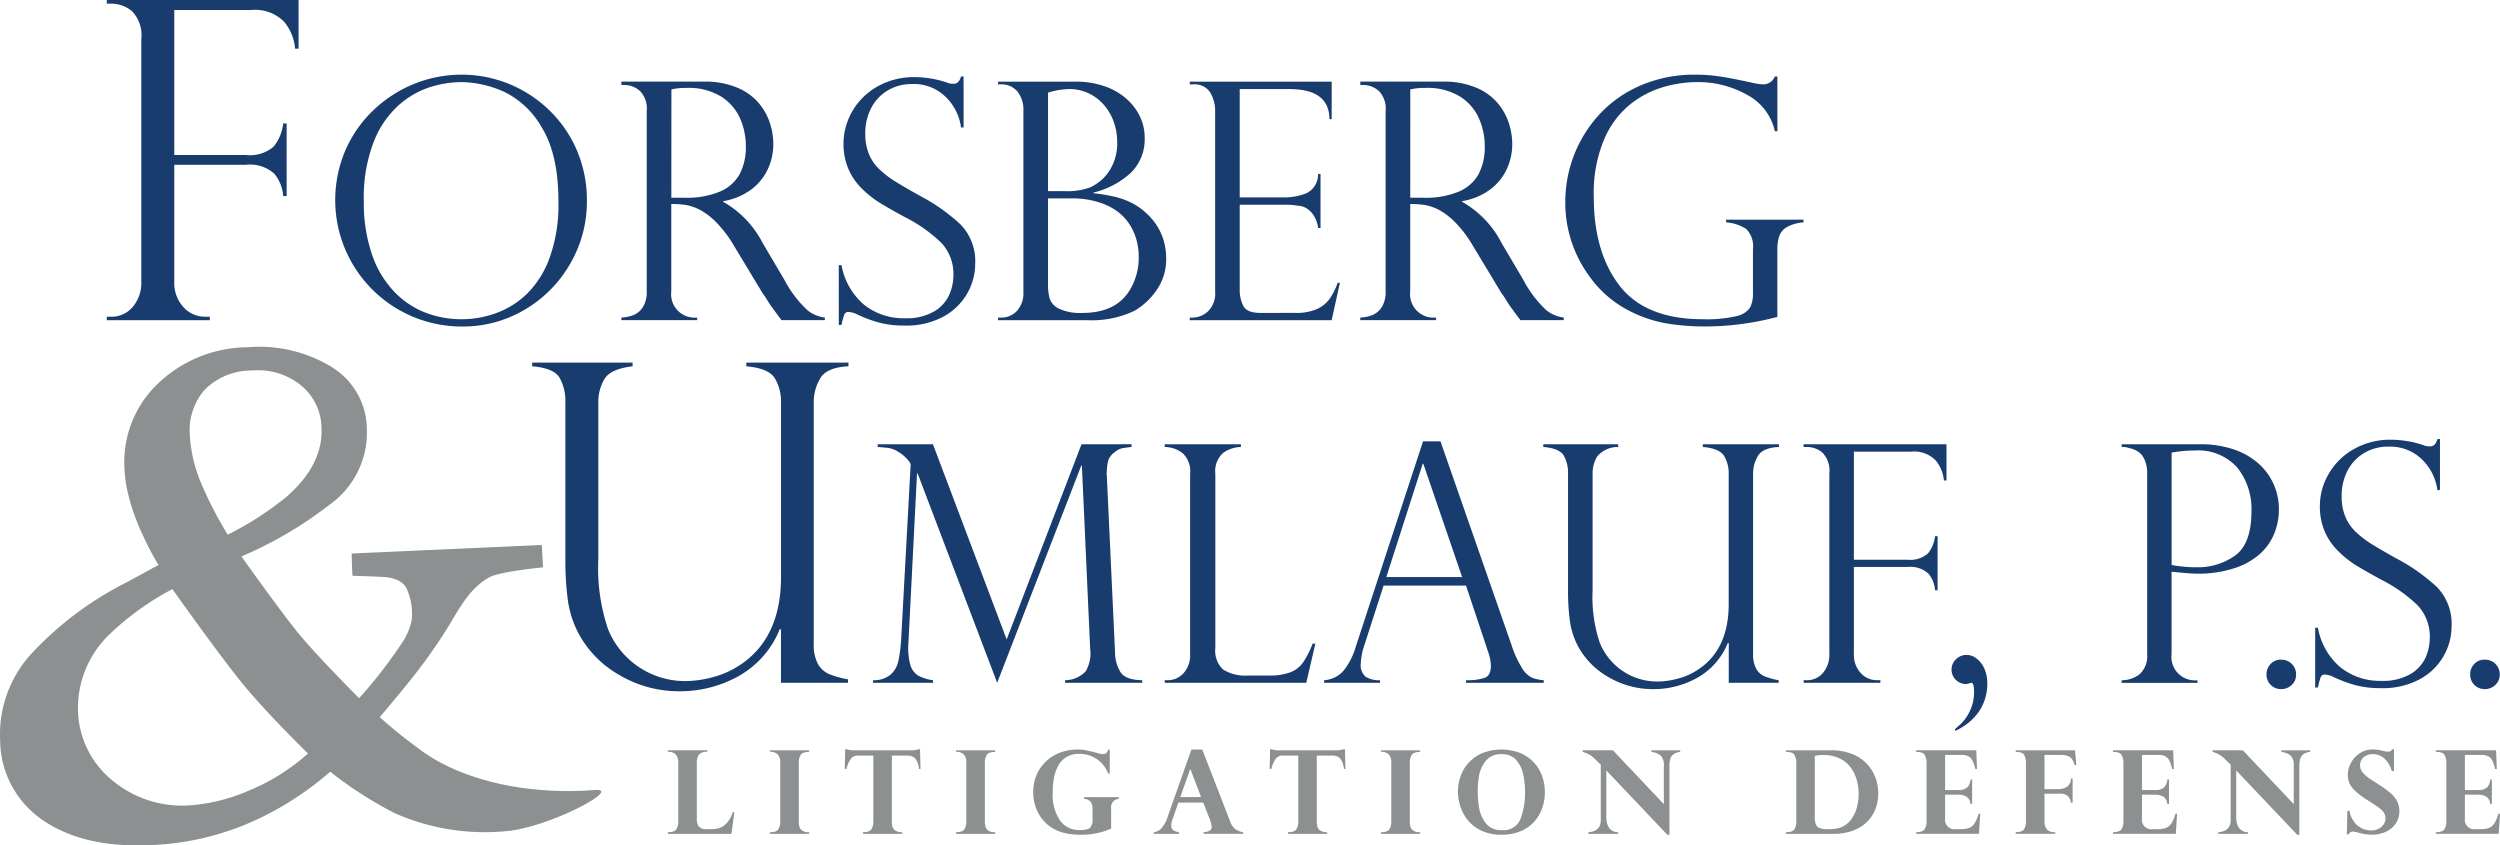
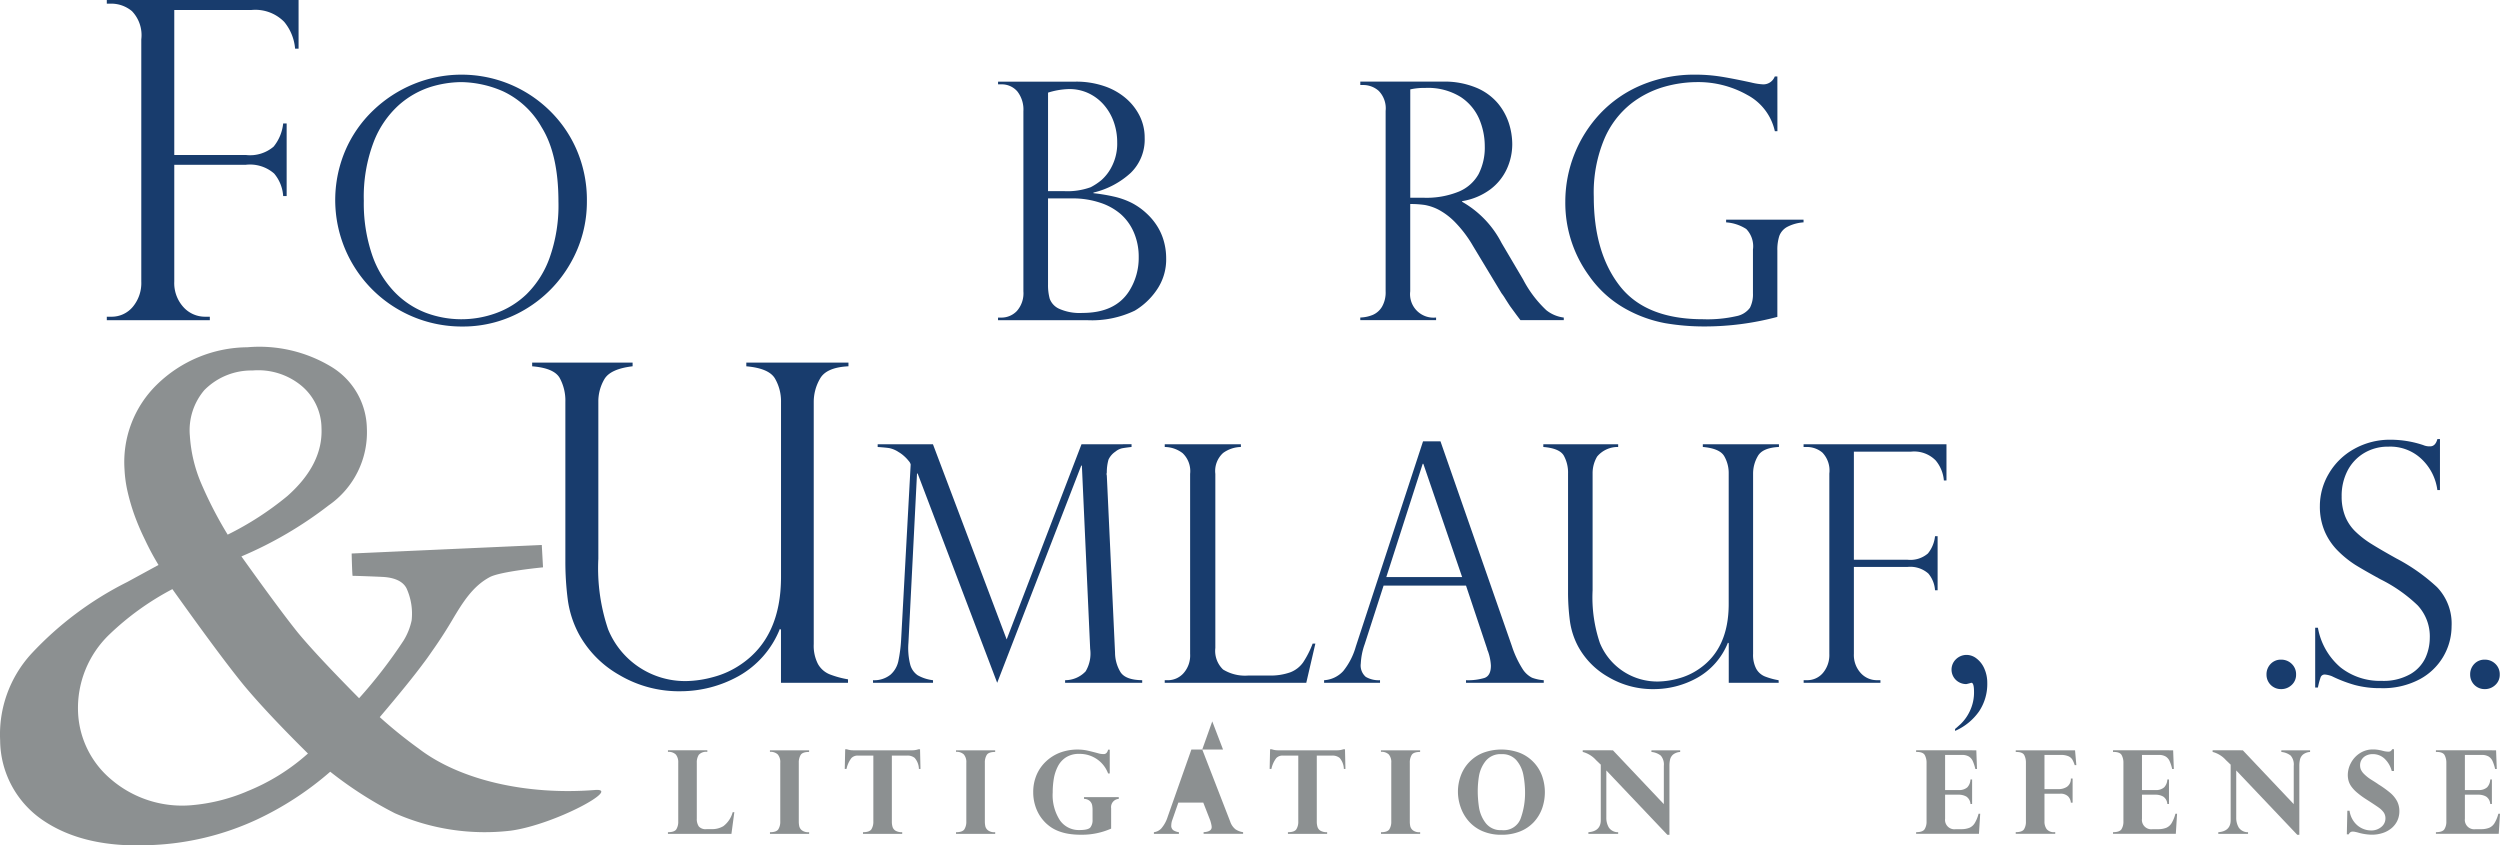
<svg xmlns="http://www.w3.org/2000/svg" width="275" height="93" viewBox="0 0 275 93">
  <g id="Group_82" data-name="Group 82" transform="translate(-34.135 -32.806)">
    <g id="Group_79" data-name="Group 79" transform="translate(45.883 32.806)">
      <path id="Path_240" data-name="Path 240" d="M44.388,33.212v-.406H65.483v5.356H65.1A5.3,5.3,0,0,0,63.9,35.209a4.451,4.451,0,0,0-3.639-1.3H51.81V49.855h7.874a3.983,3.983,0,0,0,3.055-.921,4.811,4.811,0,0,0,1.05-2.547h.383v7.987h-.383A4.261,4.261,0,0,0,62.8,51.9a4.023,4.023,0,0,0-3.114-.968H51.81V63.772a3.927,3.927,0,0,0,1,2.808,3.191,3.191,0,0,0,2.411,1.064h.5v.383H44.388v-.383h.477a3.02,3.02,0,0,0,2.374-1.076,4.088,4.088,0,0,0,.943-2.8V37.133a3.814,3.814,0,0,0-1.026-3.1,3.562,3.562,0,0,0-2.292-.826Z" transform="translate(-44.388 -32.806)" fill="#183c6d" />
      <path id="Path_241" data-name="Path 241" d="M94,53.872a13.542,13.542,0,0,1-1.823,6.86,13.8,13.8,0,0,1-4.969,5.051,13.341,13.341,0,0,1-6.97,1.88A13.914,13.914,0,0,1,67.411,48.341a13.449,13.449,0,0,1,3.058-4.427,14.215,14.215,0,0,1,4.48-2.922,13.906,13.906,0,0,1,10.41-.045,13.861,13.861,0,0,1,4.437,2.86,13.51,13.51,0,0,1,3.085,4.436A13.909,13.909,0,0,1,94,53.872Zm-3.129.071q0-5.237-1.849-8.2a9.513,9.513,0,0,0-4.267-3.963A11.865,11.865,0,0,0,80.2,40.778a11.747,11.747,0,0,0-3.432.543,9.711,9.711,0,0,0-3.458,1.986,10.577,10.577,0,0,0-2.765,4.062,16.953,16.953,0,0,0-1.084,6.468,17.607,17.607,0,0,0,.9,5.906,11.037,11.037,0,0,0,2.472,4.116,9.536,9.536,0,0,0,3.467,2.3,11.13,11.13,0,0,0,7.646.053,9.513,9.513,0,0,0,3.432-2.119A10.643,10.643,0,0,0,89.9,60.1,17.216,17.216,0,0,0,90.872,53.944Z" transform="translate(-41.19 -31.746)" fill="#183c6d" />
-       <path id="Path_242" data-name="Path 242" d="M93.611,41h-.356v-.374h9.068a9.1,9.1,0,0,1,3.708.677,6.238,6.238,0,0,1,2.365,1.72,6.7,6.7,0,0,1,1.209,2.2,7.571,7.571,0,0,1,.364,2.28,6.54,6.54,0,0,1-.6,2.735,5.9,5.9,0,0,1-1.831,2.254,7.1,7.1,0,0,1-3.086,1.282v.071a10.962,10.962,0,0,1,4.339,4.526l2.365,4.008a12.6,12.6,0,0,0,2.569,3.4,3.842,3.842,0,0,0,1.911.8v.286h-4.766q-.3-.393-.568-.758t-.569-.775c-.119-.178-.293-.448-.525-.811a6.352,6.352,0,0,0-.417-.614l-3.129-5.185a13.192,13.192,0,0,0-1.93-2.574,7.411,7.411,0,0,0-1.84-1.417,5.363,5.363,0,0,0-1.538-.534,10.6,10.6,0,0,0-1.61-.107v9.6a2.581,2.581,0,0,0,2.845,2.885v.286H93.255v-.286a3.933,3.933,0,0,0,1.388-.294,2.22,2.22,0,0,0,1-.891,3.161,3.161,0,0,0,.4-1.7V43.85a2.749,2.749,0,0,0-.765-2.209A2.548,2.548,0,0,0,93.611,41Zm5.138,12.4h1.494a9.42,9.42,0,0,0,3.849-.676,4.437,4.437,0,0,0,2.178-1.933,6.415,6.415,0,0,0,.676-3.074,7.644,7.644,0,0,0-.6-2.966,5.5,5.5,0,0,0-2.053-2.441,6.822,6.822,0,0,0-3.9-.989,6.926,6.926,0,0,0-1.636.16Z" transform="translate(-36.65 -31.648)" fill="#183c6d" />
-       <path id="Path_243" data-name="Path 243" d="M127.651,45.741h-.284A5.718,5.718,0,0,0,125.7,42.4a5,5,0,0,0-3.725-1.434,5.065,5.065,0,0,0-2.685.713,4.857,4.857,0,0,0-1.814,1.942,6.016,6.016,0,0,0-.639,2.815,5.835,5.835,0,0,0,.382,2.183,4.846,4.846,0,0,0,1.13,1.683,10.209,10.209,0,0,0,1.76,1.363q1.012.634,2.737,1.595a20.475,20.475,0,0,1,4.481,3.163,5.789,5.789,0,0,1,1.6,4.32,6.6,6.6,0,0,1-.862,3.233,6.672,6.672,0,0,1-2.606,2.557,8.581,8.581,0,0,1-4.32,1,10.666,10.666,0,0,1-2.863-.348,14.9,14.9,0,0,1-2.524-.971,2.885,2.885,0,0,0-.729-.178.476.476,0,0,0-.489.268,8,8,0,0,0-.312,1.158h-.3V60.885h.3a7.415,7.415,0,0,0,2.49,4.364,6.973,6.973,0,0,0,4.5,1.479,5.981,5.981,0,0,0,3.191-.747,4.075,4.075,0,0,0,1.663-1.818,5.348,5.348,0,0,0,.463-2.138,4.994,4.994,0,0,0-1.343-3.607,16.441,16.441,0,0,0-4.08-2.86q-1.885-1.033-2.792-1.6a11.262,11.262,0,0,1-1.84-1.479,6.824,6.824,0,0,1-1.484-2.146,7.2,7.2,0,0,1,.426-6.387,7.312,7.312,0,0,1,2.774-2.718,8.075,8.075,0,0,1,4.071-1.024,11.449,11.449,0,0,1,3.538.588,1.721,1.721,0,0,0,.765.142q.586,0,.8-.8h.284Z" transform="translate(-33.403 -31.721)" fill="#183c6d" />
      <path id="Path_244" data-name="Path 244" d="M138.836,66.869h-9.8v-.286h.355a2.339,2.339,0,0,0,1.715-.721,2.944,2.944,0,0,0,.721-2.164V43.886a3.245,3.245,0,0,0-.667-2.183,2.258,2.258,0,0,0-1.8-.775h-.32v-.3h8.553a9.515,9.515,0,0,1,3.111.49,7.149,7.149,0,0,1,2.41,1.355,6.193,6.193,0,0,1,1.519,1.959,5.356,5.356,0,0,1,.534,2.379,5.114,5.114,0,0,1-1.53,3.849,9.234,9.234,0,0,1-4.107,2.173V52.9a19.186,19.186,0,0,1,2.258.374,8.5,8.5,0,0,1,1.956.695,7.244,7.244,0,0,1,1.635,1.158,6.868,6.868,0,0,1,1.173,1.408,6.211,6.211,0,0,1,.729,1.665,6.882,6.882,0,0,1,.25,1.844,5.9,5.9,0,0,1-1.059,3.528,7.658,7.658,0,0,1-2.391,2.245A10.913,10.913,0,0,1,138.836,66.869Zm-4.3-14.2h1.706a7.471,7.471,0,0,0,2.987-.427,6.567,6.567,0,0,0,1.183-.784,4.978,4.978,0,0,0,1.173-1.567,5.507,5.507,0,0,0,.56-2.584,6.691,6.691,0,0,0-.374-2.235,5.772,5.772,0,0,0-1.084-1.88A5.125,5.125,0,0,0,139,41.909a4.921,4.921,0,0,0-2.134-.464,8.268,8.268,0,0,0-2.328.393Zm2.685.8h-2.685v9.46a5.7,5.7,0,0,0,.186,1.578,1.958,1.958,0,0,0,1.023,1.1,5.513,5.513,0,0,0,2.578.463q3.608,0,5.138-2.405a6.818,6.818,0,0,0,1.05-3.723,6.746,6.746,0,0,0-.525-2.707,5.663,5.663,0,0,0-1.44-2.023,6.571,6.571,0,0,0-2.3-1.273A9.492,9.492,0,0,0,137.218,53.472Z" transform="translate(-31.001 -31.648)" fill="#183c6d" />
-       <path id="Path_245" data-name="Path 245" d="M147.256,40.928v-.3h15.611v4.134h-.249q0-3.315-4.409-3.315H152.75V53.364h4.8a6.606,6.606,0,0,0,2.543-.463,2.293,2.293,0,0,0,1.28-2.121h.267v5.951h-.267a3.23,3.23,0,0,0-.605-1.559,2.366,2.366,0,0,0-.88-.721,2.091,2.091,0,0,0-.773-.178,8.088,8.088,0,0,0-1.334-.107H152.75v9.317a3.873,3.873,0,0,0,.4,1.818q.4.766,1.859.766H158.9a5.613,5.613,0,0,0,2.311-.41,3.472,3.472,0,0,0,1.432-1.14,6.882,6.882,0,0,0,.88-1.764h.249l-.907,4.116H147.256v-.286h.355a2.522,2.522,0,0,0,1.636-.676,2.744,2.744,0,0,0,.8-2.209V43.921a3.972,3.972,0,0,0-.542-2.1,2.037,2.037,0,0,0-1.894-.891Z" transform="translate(-28.13 -31.648)" fill="#183c6d" />
      <path id="Path_246" data-name="Path 246" d="M163.781,41h-.356v-.374h9.068a9.086,9.086,0,0,1,3.707.677,6.234,6.234,0,0,1,2.366,1.72,6.676,6.676,0,0,1,1.209,2.2,7.606,7.606,0,0,1,.364,2.28,6.523,6.523,0,0,1-.6,2.735,5.878,5.878,0,0,1-1.83,2.254,7.109,7.109,0,0,1-3.086,1.282v.071a10.954,10.954,0,0,1,4.338,4.526l2.365,4.008a12.593,12.593,0,0,0,2.57,3.4,3.842,3.842,0,0,0,1.911.8v.286h-4.766c-.2-.262-.391-.514-.569-.758s-.368-.5-.568-.775q-.179-.267-.525-.811a6.256,6.256,0,0,0-.418-.614l-3.129-5.185a13.19,13.19,0,0,0-1.928-2.574,7.453,7.453,0,0,0-1.84-1.417,5.363,5.363,0,0,0-1.538-.534,10.61,10.61,0,0,0-1.61-.107v9.6a2.581,2.581,0,0,0,2.845,2.885v.286h-8.339v-.286a3.933,3.933,0,0,0,1.388-.294,2.206,2.206,0,0,0,1-.891,3.15,3.15,0,0,0,.4-1.7V43.85a2.748,2.748,0,0,0-.764-2.209A2.549,2.549,0,0,0,163.781,41Zm5.138,12.4h1.494a9.42,9.42,0,0,0,3.849-.676,4.437,4.437,0,0,0,2.178-1.933,6.415,6.415,0,0,0,.676-3.074,7.644,7.644,0,0,0-.605-2.966,5.5,5.5,0,0,0-2.054-2.441,6.818,6.818,0,0,0-3.9-.989,6.919,6.919,0,0,0-1.636.16Z" transform="translate(-25.539 -31.648)" fill="#183c6d" />
      <path id="Path_247" data-name="Path 247" d="M206.2,46.176h-.284a5.959,5.959,0,0,0-3.023-3.982,10.991,10.991,0,0,0-5.6-1.417,13.473,13.473,0,0,0-3.512.507,10.768,10.768,0,0,0-3.653,1.844A9.924,9.924,0,0,0,187.172,47,15.234,15.234,0,0,0,186,53.391q0,6.129,2.854,9.8t9.164,3.671a14.362,14.362,0,0,0,3.663-.339,2.4,2.4,0,0,0,1.5-.927,3.261,3.261,0,0,0,.328-1.586V59.2a2.725,2.725,0,0,0-.738-2.263,4.653,4.653,0,0,0-2.214-.73v-.3h8.517v.3a4.528,4.528,0,0,0-1.814.507,1.879,1.879,0,0,0-.853.99,4.912,4.912,0,0,0-.214,1.6v7.3a30.986,30.986,0,0,1-8.072,1.052,25.314,25.314,0,0,1-4.249-.357A14.278,14.278,0,0,1,189.5,65.72a12.061,12.061,0,0,1-4.018-3.634,13.615,13.615,0,0,1-2.614-8.178,14.175,14.175,0,0,1,3.831-9.665,13.293,13.293,0,0,1,4.543-3.136,15,15,0,0,1,5.957-1.149,17.841,17.841,0,0,1,2.47.17q1.21.169,3.611.685a7.019,7.019,0,0,0,1.351.214,1.344,1.344,0,0,0,1.28-.873h.284Z" transform="translate(-22.432 -31.746)" fill="#183c6d" />
      <path id="Path_248" data-name="Path 248" d="M119.5,102.316h-7.373V96.482l-.119-.1a10.3,10.3,0,0,1-4.57,5.213,13.168,13.168,0,0,1-6.361,1.65,12.856,12.856,0,0,1-6.741-1.793,11.547,11.547,0,0,1-4.4-4.424,11.181,11.181,0,0,1-1.264-3.884,32.536,32.536,0,0,1-.262-4.2V71.423a5.174,5.174,0,0,0-.633-2.655q-.632-1.075-3.019-1.266v-.408H95.806V67.5q-2.434.286-3.1,1.41a4.83,4.83,0,0,0-.668,2.511V88.663a21,21,0,0,0,1.074,7.771,9.141,9.141,0,0,0,8.638,5.691,11.827,11.827,0,0,0,2.888-.431,9.766,9.766,0,0,0,3.127-1.435q4.366-2.988,4.367-9.588V71.423a4.964,4.964,0,0,0-.668-2.582q-.669-1.125-3.15-1.339v-.408H119.55V67.5q-2.435.119-3.127,1.363a5.107,5.107,0,0,0-.692,2.51V98.06a4.372,4.372,0,0,0,.465,2.188,2.589,2.589,0,0,0,1.289,1.136,10.175,10.175,0,0,0,2.017.55Z" transform="translate(-37.968 -27.208)" fill="#183c6d" />
      <path id="Path_249" data-name="Path 249" d="M145.563,74.914v.3c-.5.06-.854.11-1.067.152a1.764,1.764,0,0,0-.712.365,2.162,2.162,0,0,0-.755.873,5.127,5.127,0,0,0-.187,1.426.5.5,0,0,0,0,.32l.906,19.491a4.187,4.187,0,0,0,.587,2.121q.552.889,2.4.908v.285h-8.481v-.285a3.1,3.1,0,0,0,2.258-.971,3.821,3.821,0,0,0,.5-2.467L140.1,77.265h-.071l-9.246,23.892-8.747-23.018h-.072l-.942,18.6a7.338,7.338,0,0,0,.187,2.378,2.08,2.08,0,0,0,.827,1.211,4.464,4.464,0,0,0,1.689.544v.285h-6.6v-.285a2.854,2.854,0,0,0,1.92-.606,2.756,2.756,0,0,0,.862-1.47,16.144,16.144,0,0,0,.312-2.413l1.048-19.242a.861.861,0,0,0-.213-.382,4.091,4.091,0,0,0-.525-.553,3.5,3.5,0,0,0-.6-.436,2.845,2.845,0,0,0-1.048-.436q-.445-.062-1.244-.116v-.3h6.081l8.108,21.469,8.232-21.469Z" transform="translate(-32.841 -26.049)" fill="#183c6d" />
      <path id="Path_250" data-name="Path 250" d="M144.878,100.872h.355a2.306,2.306,0,0,0,1.7-.758,2.922,2.922,0,0,0,.738-2.129V78.175a2.725,2.725,0,0,0-.827-2.28,3.282,3.282,0,0,0-1.964-.677v-.3h8.375v.3a3.425,3.425,0,0,0-1.956.659,2.678,2.678,0,0,0-.854,2.3V97.327a2.832,2.832,0,0,0,.854,2.37,4.615,4.615,0,0,0,2.791.659h2.258A6.435,6.435,0,0,0,158.7,100a3.079,3.079,0,0,0,1.4-1.087,10.316,10.316,0,0,0,1.048-2.067h.3l-1,4.311H144.878Z" transform="translate(-28.506 -26.049)" fill="#183c6d" />
      <path id="Path_251" data-name="Path 251" d="M172.778,74.635l7.841,22.484a11.163,11.163,0,0,0,1.173,2.529,2.663,2.663,0,0,0,1.059.99,4.577,4.577,0,0,0,1.288.276v.285h-8.551v-.285a6.408,6.408,0,0,0,2.027-.249q.71-.25.71-1.355a5.461,5.461,0,0,0-.338-1.621.546.546,0,0,1-.071-.214l-2.328-6.966H166.52l-2.081,6.449a7.3,7.3,0,0,0-.426,2.121,1.645,1.645,0,0,0,.551,1.468,2.812,2.812,0,0,0,1.564.366v.285h-6.152v-.285a3.1,3.1,0,0,0,2.107-1.007,7.54,7.54,0,0,0,1.378-2.681l7.4-22.591Zm-5.957,14.929h8.339l-4.267-12.453h-.071Z" transform="translate(-26.074 -26.09)" fill="#183c6d" />
      <path id="Path_252" data-name="Path 252" d="M206.673,101.157H201.18V96.81l-.089-.071a7.668,7.668,0,0,1-3.405,3.884,9.811,9.811,0,0,1-4.738,1.229,9.593,9.593,0,0,1-5.022-1.335,8.6,8.6,0,0,1-3.282-3.3,8.337,8.337,0,0,1-.942-2.894,24.225,24.225,0,0,1-.2-3.128V78.139a3.85,3.85,0,0,0-.471-1.978q-.473-.8-2.249-.944v-.3h8.233v.3a2.949,2.949,0,0,0-2.312,1.051,3.589,3.589,0,0,0-.5,1.871V90.985a15.645,15.645,0,0,0,.8,5.79,6.815,6.815,0,0,0,6.437,4.24,8.821,8.821,0,0,0,2.151-.32,7.278,7.278,0,0,0,2.329-1.069q3.254-2.227,3.254-7.145V78.139a3.7,3.7,0,0,0-.5-1.924q-.5-.837-2.347-1v-.3h8.374v.3q-1.813.09-2.328,1.015a3.806,3.806,0,0,0-.516,1.871V97.986a3.235,3.235,0,0,0,.347,1.63,1.919,1.919,0,0,0,.96.846,7.573,7.573,0,0,0,1.5.41Z" transform="translate(-22.765 -26.049)" fill="#183c6d" />
      <path id="Path_253" data-name="Path 253" d="M205.566,75.217v-.3h15.719V78.9H221a3.958,3.958,0,0,0-.9-2.2,3.318,3.318,0,0,0-2.711-.97H211.1V87.617h5.868a2.964,2.964,0,0,0,2.276-.687,3.6,3.6,0,0,0,.783-1.9h.284v5.951h-.284a3.183,3.183,0,0,0-.738-1.845,3,3,0,0,0-2.32-.721H211.1v9.568a2.928,2.928,0,0,0,.747,2.093,2.377,2.377,0,0,0,1.8.793h.374v.285h-8.446v-.285h.356a2.251,2.251,0,0,0,1.768-.8,3.049,3.049,0,0,0,.7-2.085V78.139a2.838,2.838,0,0,0-.765-2.307,2.65,2.65,0,0,0-1.706-.615Z" transform="translate(-18.921 -26.049)" fill="#183c6d" />
      <path id="Path_254" data-name="Path 254" d="M220.094,103.458v-.214c.024-.013.222-.187.6-.527a4.814,4.814,0,0,0,1.022-1.433,4.729,4.729,0,0,0,.463-2.138c0-.654-.1-.981-.285-.981-.011,0-.1.024-.266.071l-.285.071a1.643,1.643,0,0,1-1.146-.445,1.584,1.584,0,0,1,.008-2.3,1.669,1.669,0,0,1,1.173-.464,1.785,1.785,0,0,1,1.085.4,2.773,2.773,0,0,1,.854,1.113,3.835,3.835,0,0,1,.32,1.586,5.426,5.426,0,0,1-.906,3.118A6.285,6.285,0,0,1,220.094,103.458Z" transform="translate(-16.785 -23.058)" fill="#183c6d" />
-       <path id="Path_255" data-name="Path 255" d="M235.546,75.217v-.3h8.588a11.264,11.264,0,0,1,3.8.588,7.857,7.857,0,0,1,2.739,1.6A6.7,6.7,0,0,1,252.3,79.4a6.784,6.784,0,0,1,.541,2.681,7.109,7.109,0,0,1-.505,2.645,6.1,6.1,0,0,1-1.593,2.264,7.865,7.865,0,0,1-2.844,1.575,12.77,12.77,0,0,1-4.054.588q-.729,0-2.81-.214v9.051a2.581,2.581,0,0,0,2.845,2.886v.285h-8.339v-.285a3.172,3.172,0,0,0,2.018-.7,2.71,2.71,0,0,0,.792-2.183V78.139a3.585,3.585,0,0,0-.284-1.514,2.077,2.077,0,0,0-.667-.863,2.785,2.785,0,0,0-.854-.385c-.314-.083-.532-.135-.65-.16Zm5.494.623V88.2a15.034,15.034,0,0,0,2.7.249,7.03,7.03,0,0,0,4.311-1.31q1.769-1.307,1.77-4.854a7.284,7.284,0,0,0-1.557-4.8,5.774,5.774,0,0,0-4.72-1.88A14.013,14.013,0,0,0,241.04,75.841Z" transform="translate(-13.909 -26.049)" fill="#183c6d" />
      <path id="Path_256" data-name="Path 256" d="M251.05,98.794a1.579,1.579,0,0,1-1.6-1.6,1.623,1.623,0,0,1,.453-1.168,1.526,1.526,0,0,1,1.147-.472,1.625,1.625,0,0,1,1.173.464,1.559,1.559,0,0,1,.48,1.176,1.5,1.5,0,0,1-.489,1.148A1.645,1.645,0,0,1,251.05,98.794Z" transform="translate(-11.882 -22.992)" fill="#183c6d" />
      <path id="Path_257" data-name="Path 257" d="M267.847,80.029h-.284a5.706,5.706,0,0,0-1.664-3.34,4.992,4.992,0,0,0-3.724-1.434,5.062,5.062,0,0,0-2.685.713,4.842,4.842,0,0,0-1.814,1.942,6,6,0,0,0-.641,2.815,5.81,5.81,0,0,0,.383,2.181,4.863,4.863,0,0,0,1.129,1.684,10.3,10.3,0,0,0,1.76,1.363q1.014.634,2.739,1.595a20.542,20.542,0,0,1,4.481,3.162,5.792,5.792,0,0,1,1.6,4.32,6.626,6.626,0,0,1-3.467,5.79,8.586,8.586,0,0,1-4.321,1,10.618,10.618,0,0,1-2.862-.348,14.9,14.9,0,0,1-2.524-.97,2.837,2.837,0,0,0-.73-.178.475.475,0,0,0-.489.268,8.029,8.029,0,0,0-.311,1.157h-.3V95.173h.3a7.412,7.412,0,0,0,2.49,4.365,6.977,6.977,0,0,0,4.5,1.479,5.973,5.973,0,0,0,3.191-.749,4.075,4.075,0,0,0,1.663-1.818,5.362,5.362,0,0,0,.462-2.138,5,5,0,0,0-1.342-3.607,16.42,16.42,0,0,0-4.081-2.859q-1.884-1.035-2.791-1.6a11.222,11.222,0,0,1-1.839-1.479,6.849,6.849,0,0,1-1.486-2.147,6.919,6.919,0,0,1-.551-2.842,6.989,6.989,0,0,1,.979-3.545,7.317,7.317,0,0,1,2.774-2.717,8.061,8.061,0,0,1,4.071-1.024,11.421,11.421,0,0,1,3.538.588,1.719,1.719,0,0,0,.764.142c.392,0,.658-.268.8-.8h.284Z" transform="translate(-11.201 -26.123)" fill="#183c6d" />
      <path id="Path_258" data-name="Path 258" d="M270.6,98.794a1.579,1.579,0,0,1-1.6-1.6,1.623,1.623,0,0,1,.453-1.168,1.524,1.524,0,0,1,1.147-.472,1.625,1.625,0,0,1,1.173.464,1.559,1.559,0,0,1,.48,1.176,1.5,1.5,0,0,1-.489,1.148A1.645,1.645,0,0,1,270.6,98.794Z" transform="translate(-9.03 -22.992)" fill="#183c6d" />
    </g>
    <g id="Group_81" data-name="Group 81" transform="translate(34.135 70.982)">
      <path id="Path_259" data-name="Path 259" d="M78.522,97.9a53.045,53.045,0,0,1-4.887,6.333q-4.7-4.752-6.716-7.192-1.973-2.447-6.229-8.407a43.185,43.185,0,0,0,9.6-5.616,9.773,9.773,0,0,0,4.2-8.487A8.093,8.093,0,0,0,70.6,67.787a15.308,15.308,0,0,0-9.258-2.159,14.4,14.4,0,0,0-9.934,4.094,11.9,11.9,0,0,0-3.576,9.342,13.941,13.941,0,0,0,.337,2.443,23.155,23.155,0,0,0,.7,2.429A26.581,26.581,0,0,0,50.083,86.8a29.267,29.267,0,0,0,1.487,2.775l-3.455,1.883a37.076,37.076,0,0,0-10.536,7.888,13.139,13.139,0,0,0-3.429,9.527,10.707,10.707,0,0,0,4.7,8.78q4.493,3.062,11.736,2.741a30.337,30.337,0,0,0,11.849-2.836,34.611,34.611,0,0,0,8.025-5.24,42.874,42.874,0,0,0,7.1,4.562,24.5,24.5,0,0,0,12.777,1.92c4.846-.675,12.248-4.709,9.245-4.471-7.543.594-14.887-1.1-19.392-4.558a50.377,50.377,0,0,1-4.281-3.458q3.23-3.8,4.814-5.944c.3-.388.622-.847.957-1.336,0,0,1.078-1.494,2.181-3.365C85.074,93.612,86.167,91.9,88,90.916c1.171-.633,5.868-1.079,5.868-1.079l-.137-2.46-20.914.938s.058,2.46.109,2.46c.291-.013,2.739.085,3.229.111s2.113.108,2.7,1.263a6.734,6.734,0,0,1,.561,3.52A6.983,6.983,0,0,1,78.522,97.9Zm-21.868-27.6a7.27,7.27,0,0,1,5.257-2.117A7.467,7.467,0,0,1,67.2,69.784a6.138,6.138,0,0,1,2.3,4.737q.174,3.987-3.751,7.469a33.793,33.793,0,0,1-6.569,4.25,44.336,44.336,0,0,1-2.928-5.672,15.9,15.9,0,0,1-1.232-5.206A6.8,6.8,0,0,1,56.654,70.294Zm4.6,44.206a19.893,19.893,0,0,1-6.1,1.5,12.006,12.006,0,0,1-8.745-2.8,10.2,10.2,0,0,1-3.688-7.441,11.209,11.209,0,0,1,3.432-8.532,30.407,30.407,0,0,1,6.944-5q5.419,7.6,7.912,10.634,2.542,3.038,7,7.449A22.727,22.727,0,0,1,61.256,114.5Z" transform="translate(-34.135 -65.605)" fill="#8c9091" />
      <g id="Group_80" data-name="Group 80" transform="translate(73.473 44.244)">
        <path id="Path_260" data-name="Path 260" d="M102.972,113.427H95.987v-.18c.477,0,.785-.108.924-.321a1.567,1.567,0,0,0,.209-.865v-6.45a1.338,1.338,0,0,0-.258-.9,1.114,1.114,0,0,0-.874-.3v-.18h4.332v.18a1.079,1.079,0,0,0-.936.321,1.513,1.513,0,0,0-.222.87v6.146a1.443,1.443,0,0,0,.219.863,1,1,0,0,0,.853.3h.635a2.39,2.39,0,0,0,1.22-.332,2.868,2.868,0,0,0,1.021-1.534h.181Z" transform="translate(-95.987 -104.125)" fill="#8c9091" />
        <path id="Path_261" data-name="Path 261" d="M105.779,104.406v-.168h4.308v.18q-.717,0-.925.327a1.6,1.6,0,0,0-.209.865v6.45a2.428,2.428,0,0,0,.056.549.808.808,0,0,0,.3.44,1.134,1.134,0,0,0,.732.2h.049v.18h-4.308v-.18q.71,0,.921-.325a1.555,1.555,0,0,0,.212-.861v-6.45a1.289,1.289,0,0,0-.277-.921A1.152,1.152,0,0,0,105.779,104.406Z" transform="translate(-94.559 -104.125)" fill="#8c9091" />
        <path id="Path_262" data-name="Path 262" d="M113.923,104.253h6.406a2.072,2.072,0,0,0,.734-.113h.181l.049,2.16h-.174a1.931,1.931,0,0,0-.464-1.208,1.244,1.244,0,0,0-.8-.259h-1.712v7.243a2.032,2.032,0,0,0,.08.614.758.758,0,0,0,.331.412,1.36,1.36,0,0,0,.728.16v.18h-4.314v-.18q.715,0,.928-.325a1.555,1.555,0,0,0,.211-.861v-7.243H114.4a.948.948,0,0,0-.709.279,3,3,0,0,0-.536,1.188h-.193l.049-2.16h.181A2.072,2.072,0,0,0,113.923,104.253Z" transform="translate(-93.512 -104.14)" fill="#8c9091" />
        <path id="Path_263" data-name="Path 263" d="M123.642,104.406v-.168h4.308v.18q-.717,0-.925.327a1.588,1.588,0,0,0-.21.865v6.45a2.5,2.5,0,0,0,.056.549.8.8,0,0,0,.3.44,1.13,1.13,0,0,0,.731.2h.05v.18h-4.308v-.18c.473,0,.779-.108.921-.325a1.555,1.555,0,0,0,.211-.861v-6.45a1.289,1.289,0,0,0-.276-.921A1.156,1.156,0,0,0,123.642,104.406Z" transform="translate(-91.954 -104.125)" fill="#8c9091" />
        <path id="Path_264" data-name="Path 264" d="M139.471,106.795h-.181a3.288,3.288,0,0,0-1.2-1.551,3.337,3.337,0,0,0-1.971-.6,2.616,2.616,0,0,0-1.451.375,2.567,2.567,0,0,0-.9.994,4.664,4.664,0,0,0-.446,1.344,9.066,9.066,0,0,0-.124,1.529,5.076,5.076,0,0,0,.794,3.066,2.527,2.527,0,0,0,2.138,1.07q.964,0,1.208-.287a1.287,1.287,0,0,0,.243-.848V110.83a2.808,2.808,0,0,0-.049-.56.865.865,0,0,0-.259-.447.96.96,0,0,0-.631-.228V109.4h3.823v.194a.906.906,0,0,0-.84,1.03v2.24a7.915,7.915,0,0,1-3.325.673,8.235,8.235,0,0,1-1.354-.1,5.55,5.55,0,0,1-1.081-.287,4.182,4.182,0,0,1-.8-.4,4.642,4.642,0,0,1-.61-.483,4.507,4.507,0,0,1-.7-.861,4.6,4.6,0,0,1-.5-1.132,4.865,4.865,0,0,1-.2-1.419,4.77,4.77,0,0,1,.37-1.9,4.4,4.4,0,0,1,1.05-1.495,4.677,4.677,0,0,1,1.553-.963,5.539,5.539,0,0,1,2.792-.256q.4.074,1.339.325a2.057,2.057,0,0,0,.647.1q.366,0,.485-.487h.181Z" transform="translate(-90.873 -104.137)" fill="#8c9091" />
-         <path id="Path_265" data-name="Path 265" d="M147.957,104.162l3.082,7.947a1.8,1.8,0,0,0,.584.839,2.063,2.063,0,0,0,.828.309v.18h-4.346v-.18q.89-.05.89-.563a1.308,1.308,0,0,0-.028-.226c-.018-.1-.044-.2-.074-.312s-.052-.178-.06-.2L148.069,110h-2.74l-.653,1.878a1.764,1.764,0,0,0-.125.611.6.6,0,0,0,.249.571,1.6,1.6,0,0,0,.591.2v.18H142.64v-.18a1.358,1.358,0,0,0,.8-.4,3.592,3.592,0,0,0,.722-1.32l2.6-7.373Zm-2.415,5.229h2.285l-1.184-3.094Z" transform="translate(-89.183 -104.137)" fill="#8c9091" />
+         <path id="Path_265" data-name="Path 265" d="M147.957,104.162l3.082,7.947a1.8,1.8,0,0,0,.584.839,2.063,2.063,0,0,0,.828.309v.18h-4.346v-.18q.89-.05.89-.563a1.308,1.308,0,0,0-.028-.226c-.018-.1-.044-.2-.074-.312s-.052-.178-.06-.2L148.069,110h-2.74l-.653,1.878a1.764,1.764,0,0,0-.125.611.6.6,0,0,0,.249.571,1.6,1.6,0,0,0,.591.2v.18H142.64v-.18a1.358,1.358,0,0,0,.8-.4,3.592,3.592,0,0,0,.722-1.32l2.6-7.373Zh2.285l-1.184-3.094Z" transform="translate(-89.183 -104.137)" fill="#8c9091" />
        <path id="Path_266" data-name="Path 266" d="M154.718,104.253h6.406a2.072,2.072,0,0,0,.734-.113h.181l.049,2.16h-.174a1.931,1.931,0,0,0-.464-1.208,1.243,1.243,0,0,0-.8-.259h-1.713v7.243a1.994,1.994,0,0,0,.081.614.75.75,0,0,0,.33.412,1.366,1.366,0,0,0,.728.16v.18h-4.314v-.18q.715,0,.928-.325a1.555,1.555,0,0,0,.211-.861v-7.243h-1.712a.948.948,0,0,0-.709.279,3,3,0,0,0-.536,1.188h-.193l.049-2.16h.181A2.072,2.072,0,0,0,154.718,104.253Z" transform="translate(-87.563 -104.14)" fill="#8c9091" />
        <path id="Path_267" data-name="Path 267" d="M164.436,104.406v-.168h4.309v.18q-.717,0-.925.327a1.588,1.588,0,0,0-.209.865v6.45a2.5,2.5,0,0,0,.055.549.808.808,0,0,0,.3.44,1.135,1.135,0,0,0,.731.2h.052v.18h-4.309v-.18q.71,0,.922-.325a1.555,1.555,0,0,0,.21-.861v-6.45a1.289,1.289,0,0,0-.276-.921A1.152,1.152,0,0,0,164.436,104.406Z" transform="translate(-86.005 -104.125)" fill="#8c9091" />
        <path id="Path_268" data-name="Path 268" d="M171.827,108.815a5.053,5.053,0,0,1,.321-1.791,4.284,4.284,0,0,1,2.453-2.5,5.8,5.8,0,0,1,4.028.006,4.306,4.306,0,0,1,2.444,2.514,5.382,5.382,0,0,1,.009,3.61,4.414,4.414,0,0,1-.905,1.49,4.183,4.183,0,0,1-1.5,1.024,5.358,5.358,0,0,1-2.051.373,5.125,5.125,0,0,1-2.151-.42,4.228,4.228,0,0,1-1.5-1.115,4.65,4.65,0,0,1-.862-1.528A5.2,5.2,0,0,1,171.827,108.815Zm2.179-.118a12.164,12.164,0,0,0,.14,1.844,3.814,3.814,0,0,0,.725,1.7,2.056,2.056,0,0,0,1.762.789,1.988,1.988,0,0,0,2.113-1.332,8.181,8.181,0,0,0,.464-2.718,10.452,10.452,0,0,0-.186-2.021,3.479,3.479,0,0,0-.763-1.613,2.031,2.031,0,0,0-1.628-.671,2.083,2.083,0,0,0-1.766.765,3.64,3.64,0,0,0-.722,1.625A10.256,10.256,0,0,0,174.006,108.7Z" transform="translate(-84.927 -104.137)" fill="#8c9091" />
        <path id="Path_269" data-name="Path 269" d="M187.129,104.238l5.6,5.921v-4.206a1.5,1.5,0,0,0-.337-1.132,1.93,1.93,0,0,0-1.027-.4v-.18h3.161v.18a1.381,1.381,0,0,0-.778.285,1.04,1.04,0,0,0-.329.533,3.02,3.02,0,0,0-.074.718v7.573h-.231l-6.711-7.074v5.171a2.088,2.088,0,0,0,.277,1.107,1.211,1.211,0,0,0,1.024.516v.18h-3.275v-.18q1.375-.112,1.364-1.354V105.81a.739.739,0,0,1-.1-.087l-.187-.181c-.088-.084-.166-.157-.236-.225a2.966,2.966,0,0,0-1.464-.9v-.18Z" transform="translate(-83.18 -104.125)" fill="#8c9091" />
-         <path id="Path_270" data-name="Path 270" d="M203.314,104.238h5.011a6.059,6.059,0,0,1,2.2.377,4.532,4.532,0,0,1,1.628,1.046,4.457,4.457,0,0,1,.984,1.519,4.935,4.935,0,0,1,.329,1.8,4.727,4.727,0,0,1-.308,1.721,4.022,4.022,0,0,1-.93,1.417,4.3,4.3,0,0,1-1.556.963,6.046,6.046,0,0,1-2.1.346h-5.254v-.18c.481,0,.791-.108.93-.321a1.577,1.577,0,0,0,.209-.865v-6.425a1.818,1.818,0,0,0-.187-.863c-.126-.235-.419-.354-.885-.354h-.068Zm3.174.618v6.73a2.243,2.243,0,0,0,.109.774.745.745,0,0,0,.408.423,2.339,2.339,0,0,0,.9.133,6.031,6.031,0,0,0,.972-.071,2.517,2.517,0,0,0,.81-.285,2.725,2.725,0,0,0,.925-.892,4.186,4.186,0,0,0,.532-1.247,5.88,5.88,0,0,0,.167-1.4,5.733,5.733,0,0,0-.2-1.491,4.208,4.208,0,0,0-.651-1.372,3.277,3.277,0,0,0-1.219-1.017,4.127,4.127,0,0,0-1.871-.386A4.208,4.208,0,0,0,206.488,104.856Z" transform="translate(-80.335 -104.125)" fill="#8c9091" />
        <path id="Path_271" data-name="Path 271" d="M222.434,104.238l.074,2.057h-.18a4.915,4.915,0,0,0-.276-.853,1.156,1.156,0,0,0-.433-.516,1.43,1.43,0,0,0-.767-.177H219v3.86h1.476a1.34,1.34,0,0,0,.963-.293,1.321,1.321,0,0,0,.351-.867h.181v2.695h-.181a1.055,1.055,0,0,0-.455-.817,1.708,1.708,0,0,0-.858-.206H219v2.645a1.031,1.031,0,0,0,1.184,1.148h.56a2.417,2.417,0,0,0,.924-.149,1.281,1.281,0,0,0,.591-.516,3.888,3.888,0,0,0,.422-1.032h.18l-.137,2.208h-6.911v-.18q.722,0,.934-.328a1.556,1.556,0,0,0,.213-.858v-6.438a1.749,1.749,0,0,0-.194-.854q-.194-.35-.891-.35h-.062v-.18Z" transform="translate(-78.512 -104.125)" fill="#8c9091" />
        <path id="Path_272" data-name="Path 272" d="M231.9,104.238l.143,1.628h-.181a3.309,3.309,0,0,0-.265-.618.972.972,0,0,0-.427-.356,1.988,1.988,0,0,0-.84-.142h-1.793v3.76H230.1a1.681,1.681,0,0,0,.9-.251,1.047,1.047,0,0,0,.439-.914h.193V110h-.193a1.087,1.087,0,0,0-.311-.7,1.171,1.171,0,0,0-.872-.287h-1.719v3.044a1.41,1.41,0,0,0,.243.855,1.023,1.023,0,0,0,.878.331h.062v.18h-4.345v-.18c.47,0,.773-.107.912-.318a1.563,1.563,0,0,0,.209-.868V105.6a1.757,1.757,0,0,0-.183-.832c-.123-.231-.414-.347-.875-.347h-.062v-.18Z" transform="translate(-77.118 -104.125)" fill="#8c9091" />
        <path id="Path_273" data-name="Path 273" d="M241.329,104.238l.076,2.057h-.182a4.815,4.815,0,0,0-.276-.853,1.147,1.147,0,0,0-.432-.516,1.427,1.427,0,0,0-.767-.177H237.9v3.86h1.476a1.335,1.335,0,0,0,.961-.293,1.322,1.322,0,0,0,.353-.867h.18v2.695h-.18a1.058,1.058,0,0,0-.455-.817,1.713,1.713,0,0,0-.859-.206H237.9v2.645a1.031,1.031,0,0,0,1.184,1.148h.56a2.419,2.419,0,0,0,.925-.149,1.292,1.292,0,0,0,.591-.516,3.931,3.931,0,0,0,.419-1.032h.181l-.137,2.208h-6.909v-.18c.48,0,.792-.109.933-.328a1.555,1.555,0,0,0,.212-.858v-6.438a1.724,1.724,0,0,0-.194-.854q-.191-.35-.889-.35h-.062v-.18Z" transform="translate(-75.756 -104.125)" fill="#8c9091" />
        <path id="Path_274" data-name="Path 274" d="M247.6,104.238l5.6,5.921v-4.206a1.5,1.5,0,0,0-.336-1.132,1.934,1.934,0,0,0-1.027-.4v-.18h3.161v.18a1.378,1.378,0,0,0-.778.285,1.033,1.033,0,0,0-.329.533,3.019,3.019,0,0,0-.076.718v7.573h-.23l-6.711-7.074v5.171a2.109,2.109,0,0,0,.276,1.107,1.214,1.214,0,0,0,1.024.516v.18h-3.274v-.18q1.375-.112,1.362-1.354V105.81a.743.743,0,0,1-.1-.087l-.186-.181c-.087-.084-.166-.157-.237-.225a2.96,2.96,0,0,0-1.463-.9v-.18Z" transform="translate(-74.362 -104.125)" fill="#8c9091" />
        <path id="Path_275" data-name="Path 275" d="M262.346,106.529H262.1a2.873,2.873,0,0,0-.791-1.356,1.871,1.871,0,0,0-1.314-.5,1.579,1.579,0,0,0-.694.153,1.22,1.22,0,0,0-.5.437,1.159,1.159,0,0,0-.183.651,1.254,1.254,0,0,0,.071.419,1.6,1.6,0,0,0,.346.505,4.341,4.341,0,0,0,.833.661c.421.262.675.428.767.5a11.266,11.266,0,0,1,1.282.917,3.153,3.153,0,0,1,.76.917,2.344,2.344,0,0,1,.262,1.117,2.425,2.425,0,0,1-.222,1.045,2.4,2.4,0,0,1-.629.816,2.946,2.946,0,0,1-.971.537,3.819,3.819,0,0,1-1.224.189,5.793,5.793,0,0,1-1.569-.255c-.066-.017-.15-.036-.252-.056a1.384,1.384,0,0,0-.27-.032.44.44,0,0,0-.424.305h-.218l.056-2.595h.243a2.592,2.592,0,0,0,.508,1.229,2.35,2.35,0,0,0,1.846.937,1.692,1.692,0,0,0,1.142-.387,1.194,1.194,0,0,0,.452-.943,1.134,1.134,0,0,0-.19-.652,2.317,2.317,0,0,0-.569-.548q-.38-.272-1.432-.946a8.748,8.748,0,0,1-.943-.7,3.607,3.607,0,0,1-.607-.646,2.092,2.092,0,0,1-.308-.618,2.35,2.35,0,0,1-.091-.657,2.807,2.807,0,0,1,.346-1.33,2.847,2.847,0,0,1,.98-1.07,2.6,2.6,0,0,1,1.452-.414,3.422,3.422,0,0,1,.728.075,2.067,2.067,0,0,1,.25.054c.1.026.19.048.261.064a2.548,2.548,0,0,0,.41.051.482.482,0,0,0,.3-.069.718.718,0,0,0,.158-.2h.194Z" transform="translate(-72.482 -104.14)" fill="#8c9091" />
        <path id="Path_276" data-name="Path 276" d="M272.331,104.238l.076,2.057h-.18a5.017,5.017,0,0,0-.276-.853,1.152,1.152,0,0,0-.434-.516,1.423,1.423,0,0,0-.765-.177H268.9v3.86h1.476a1.337,1.337,0,0,0,.961-.293,1.321,1.321,0,0,0,.352-.867h.181v2.695h-.181a1.055,1.055,0,0,0-.455-.817,1.708,1.708,0,0,0-.858-.206H268.9v2.645a1.031,1.031,0,0,0,1.184,1.148h.56a2.417,2.417,0,0,0,.924-.149,1.282,1.282,0,0,0,.591-.516,3.926,3.926,0,0,0,.422-1.032h.18l-.137,2.208h-6.911v-.18q.722,0,.934-.328a1.555,1.555,0,0,0,.213-.858v-6.438a1.749,1.749,0,0,0-.194-.854q-.194-.35-.891-.35h-.062v-.18Z" transform="translate(-71.235 -104.125)" fill="#8c9091" />
      </g>
    </g>
  </g>
</svg>